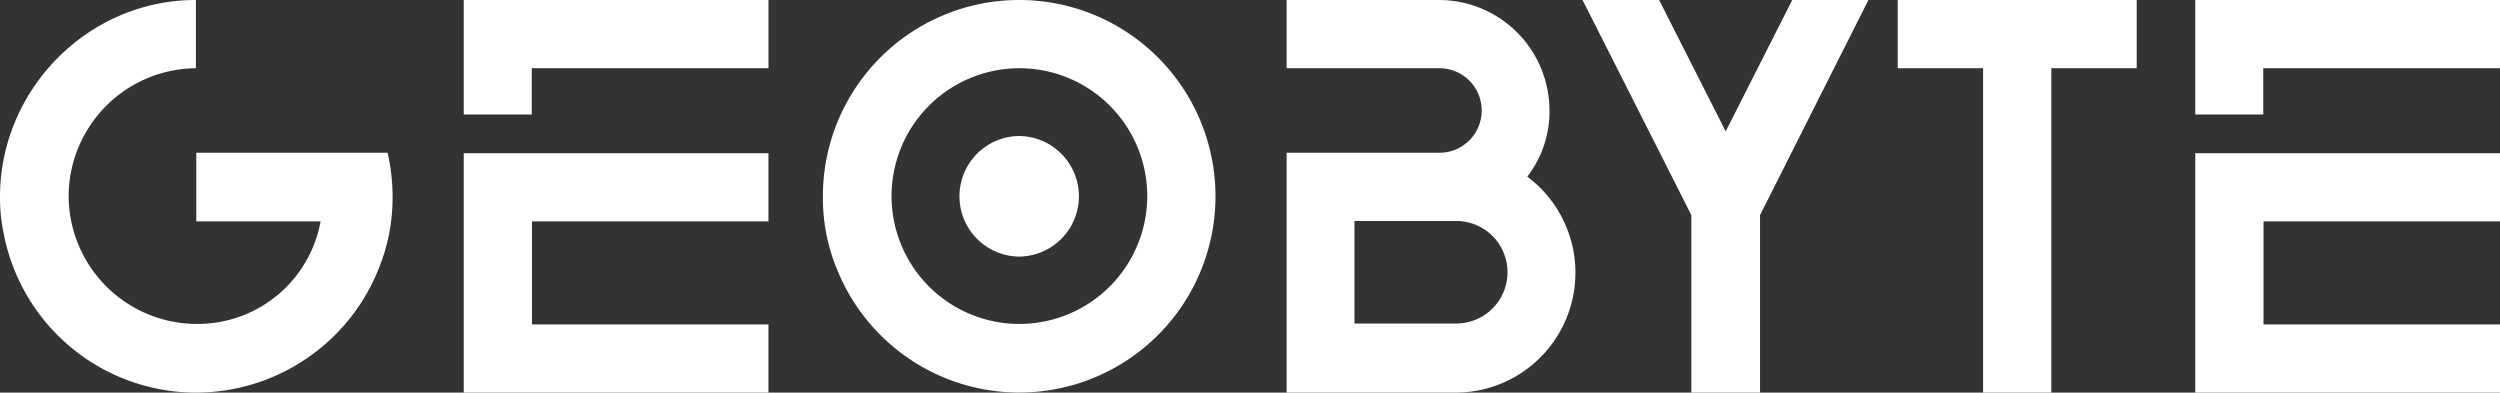
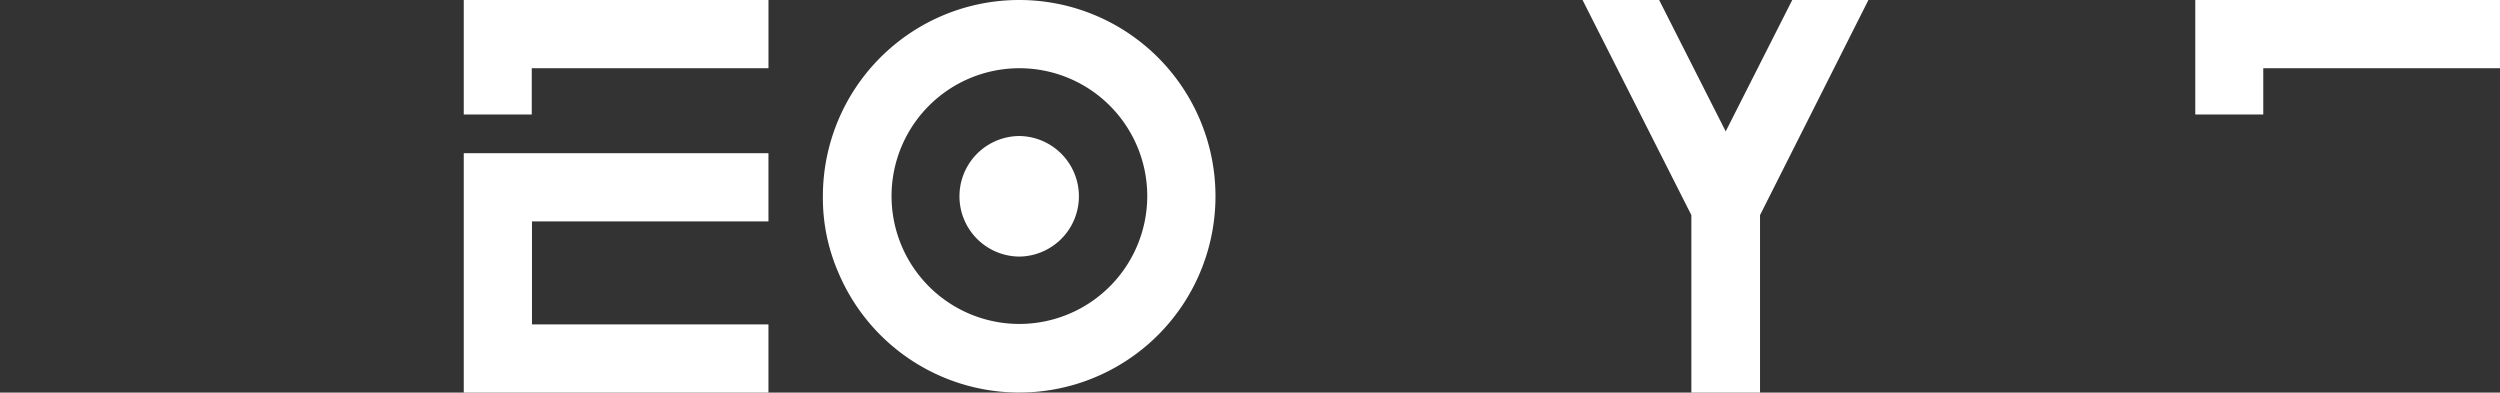
<svg xmlns="http://www.w3.org/2000/svg" width="487.066" height="76.489" viewBox="0 0 487.066 76.489">
  <rect x="0" y="0" width="487.066" height="76.489" fill="#333333" stroke="none" />
  <g transform="translate(23470 12918)">
-     <path d="M427.7,29.845V76.487h59.363V63.2H440.995V43.136h46.071V29.845Z" transform="translate(-23470 -12918)" fill="#fff" />
    <path d="M427.7,0V22.306h13.244V13.291h46.119V0Z" transform="translate(-23470 -12918)" fill="#fff" />
-     <path d="M0,38.325C0,17.613,16.961,0,38.162,0V13.291A25.011,25.011,0,0,0,13.373,37.918v.407A25.019,25.019,0,0,0,38.162,63.114a22.278,22.278,0,0,0,2.283-.081,24.347,24.347,0,0,0,22.017-19.9H38.244V29.763H75.509a38.166,38.166,0,0,1,.978,8.481,36.612,36.612,0,0,1-3.017,14.84,37.755,37.755,0,0,1-5.789,9.541A38.421,38.421,0,0,1,38.57,76.487H37.51A38.205,38.205,0,0,1,.816,45.99,35.343,35.343,0,0,1,0,38.733Z" transform="translate(-23470 -12918)" fill="#fff" />
    <path d="M198.564,26.5a11.744,11.744,0,0,0,0,23.487,11.744,11.744,0,0,0,0-23.487m0,0a11.744,11.744,0,0,0,0,23.487,11.744,11.744,0,0,0,0-23.487m0-26.5a38.245,38.245,0,0,0-38.245,38.245,36.365,36.365,0,0,0,3.014,14.841A38.238,38.238,0,1,0,198.564,0m0,63.113a24.91,24.91,0,1,1,24.952-24.868,24.934,24.934,0,0,1-24.952,24.868m0-36.612a11.744,11.744,0,0,0,0,23.487,11.744,11.744,0,0,0,0-23.487" transform="translate(-23470 -12918)" fill="#fff" />
-     <path d="M297.556,34.414A20.772,20.772,0,0,0,301.874,21.2,21.541,21.541,0,0,0,280.349,0H250.665V13.292h29.684a8.234,8.234,0,1,1,0,16.467H250.665v46.73h32.95a23.361,23.361,0,0,0,13.941-42.075M283.615,63.028H263.882V43.051h19.733a9.989,9.989,0,1,1,0,19.977" transform="translate(-23470 -12918)" fill="#fff" />
    <path d="M308.323,0h14.922L336.211,25.6,349.176,0h14.841L342.9,41.913V76.487H329.523V41.913Z" transform="translate(-23470 -12918)" fill="#fff" />
-     <path d="M369.725,0h46.561V13.291H399.651v63.2H386.36v-63.2H369.725Z" transform="translate(-23470 -12918)" fill="#fff" />
    <path d="M90.352,76.487h59.363V63.2H103.643V43.136h46.072V29.845H90.352Z" transform="translate(-23470 -12918)" fill="#fff" />
    <path d="M90.352,0h0V22.306H103.6V13.291h46.119V0Z" transform="translate(-23470 -12918)" fill="#fff" />
  </g>
</svg>